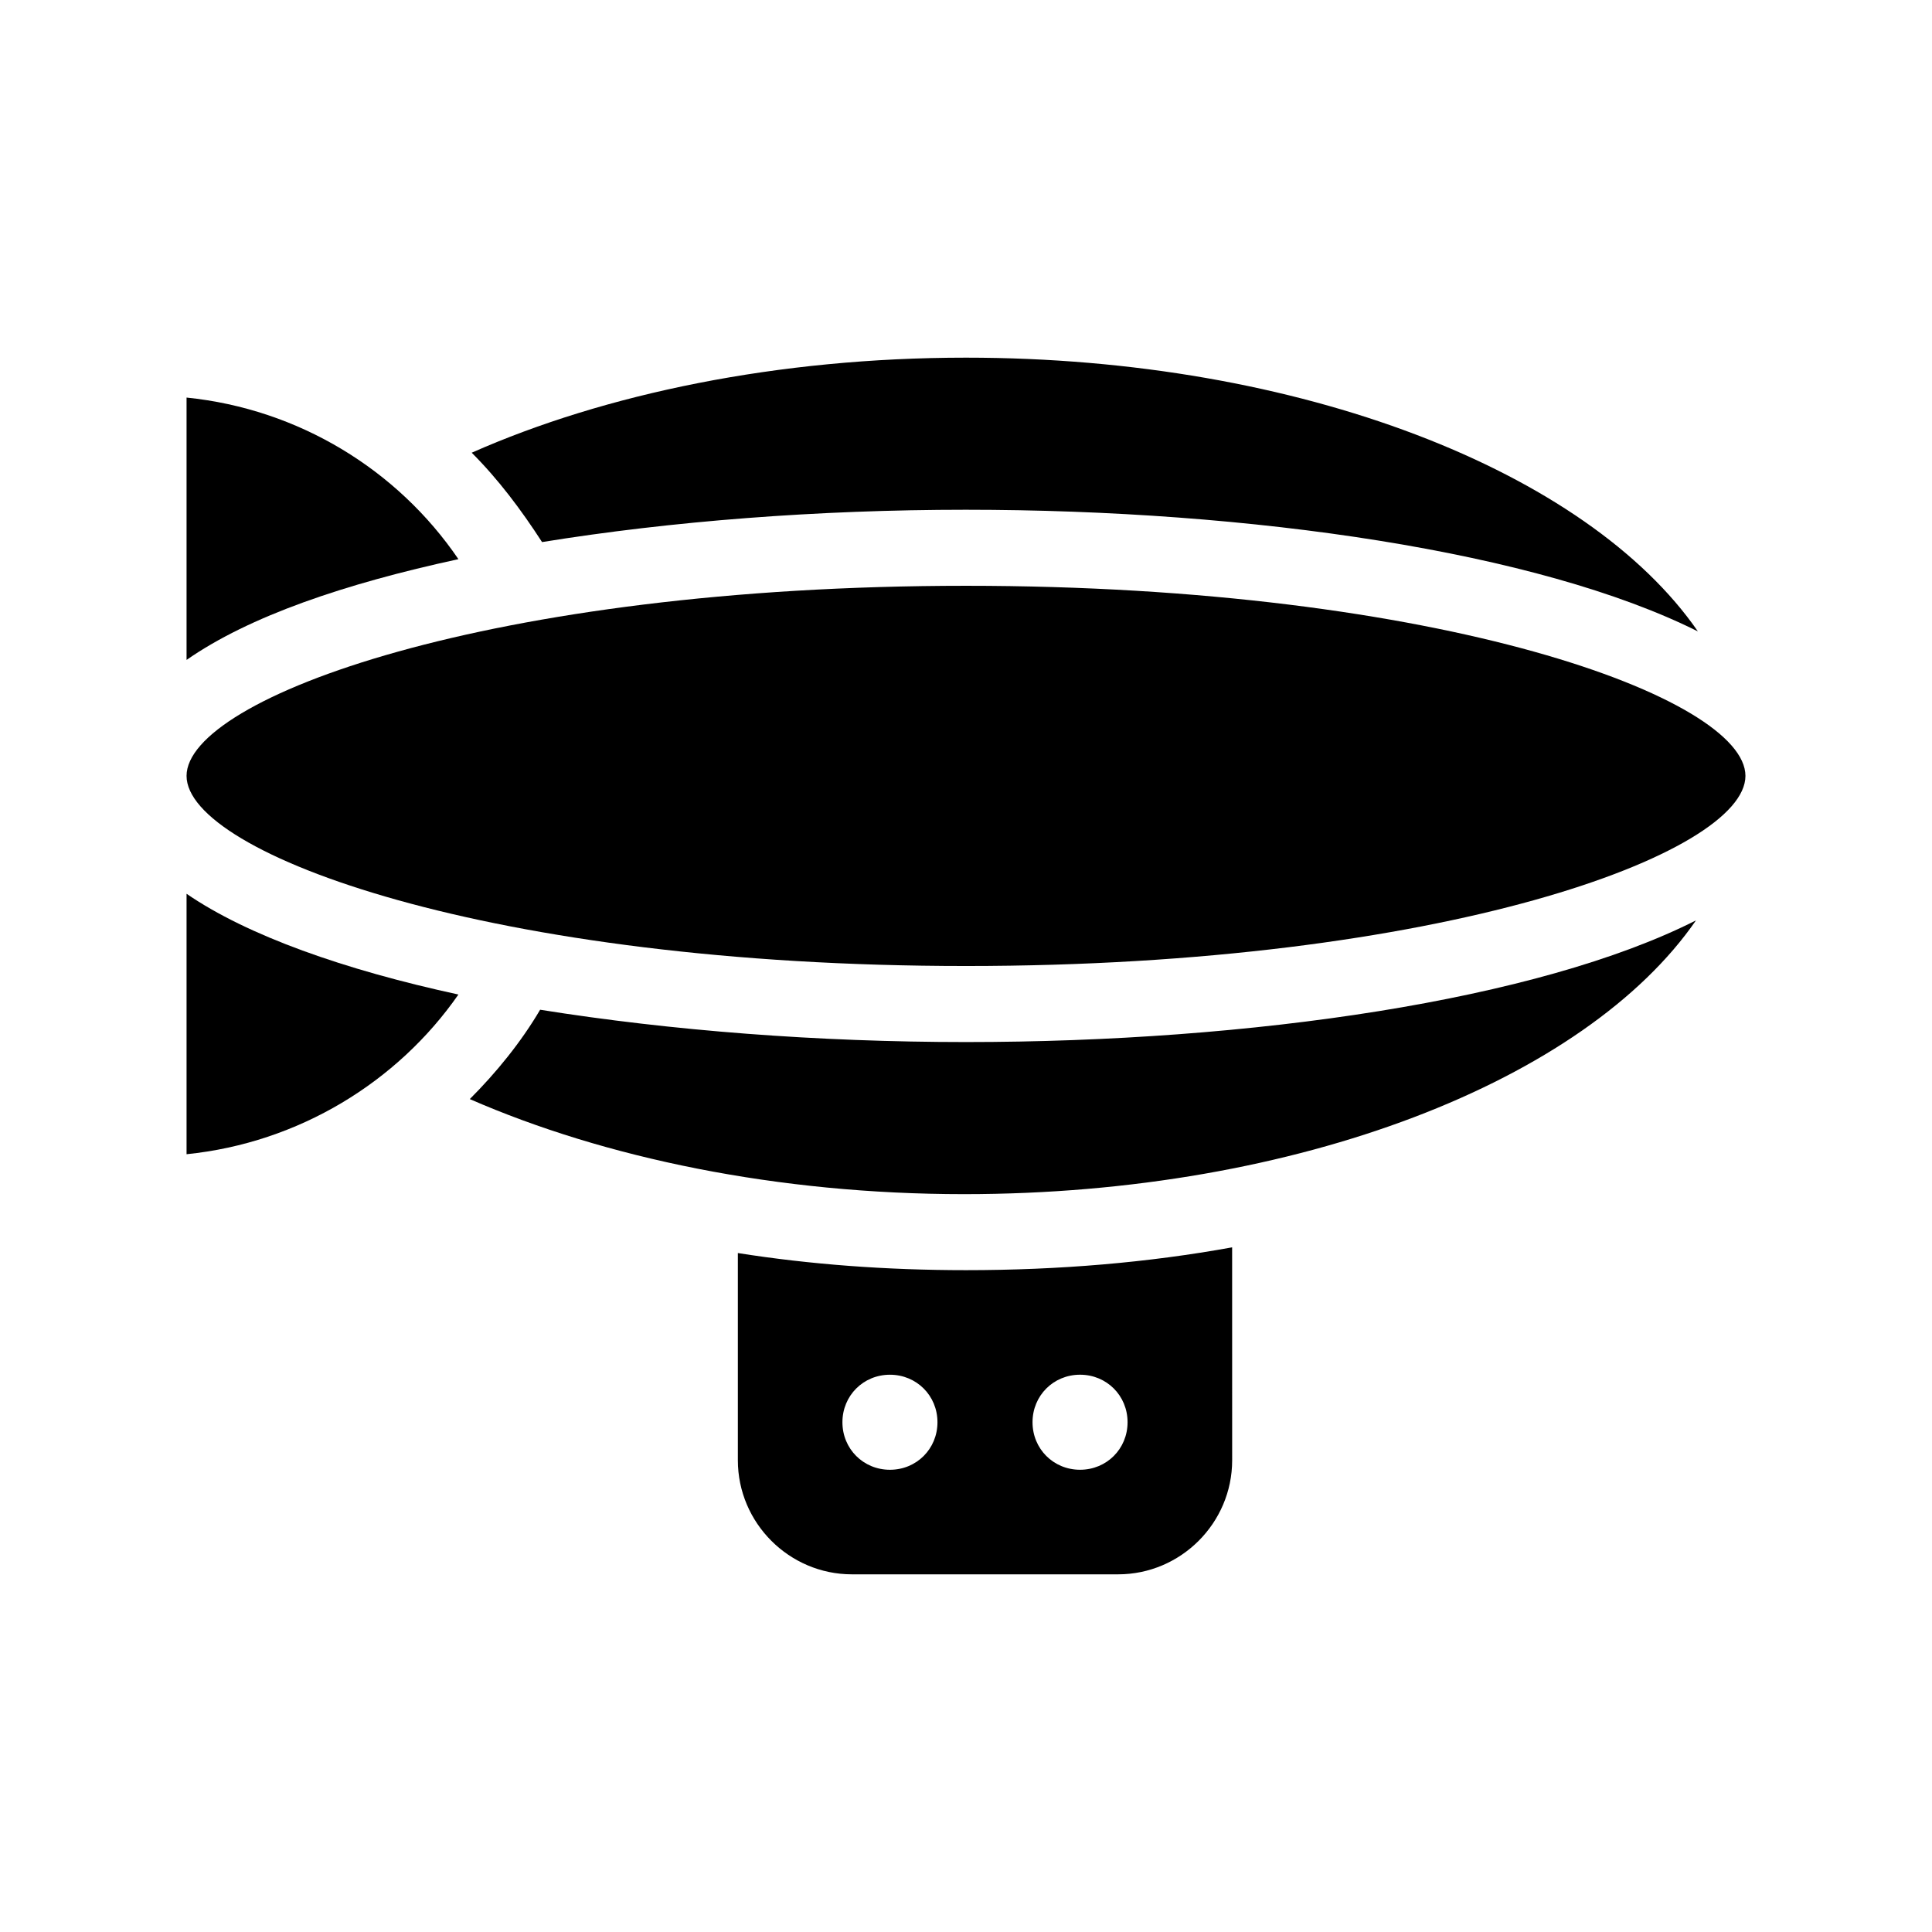
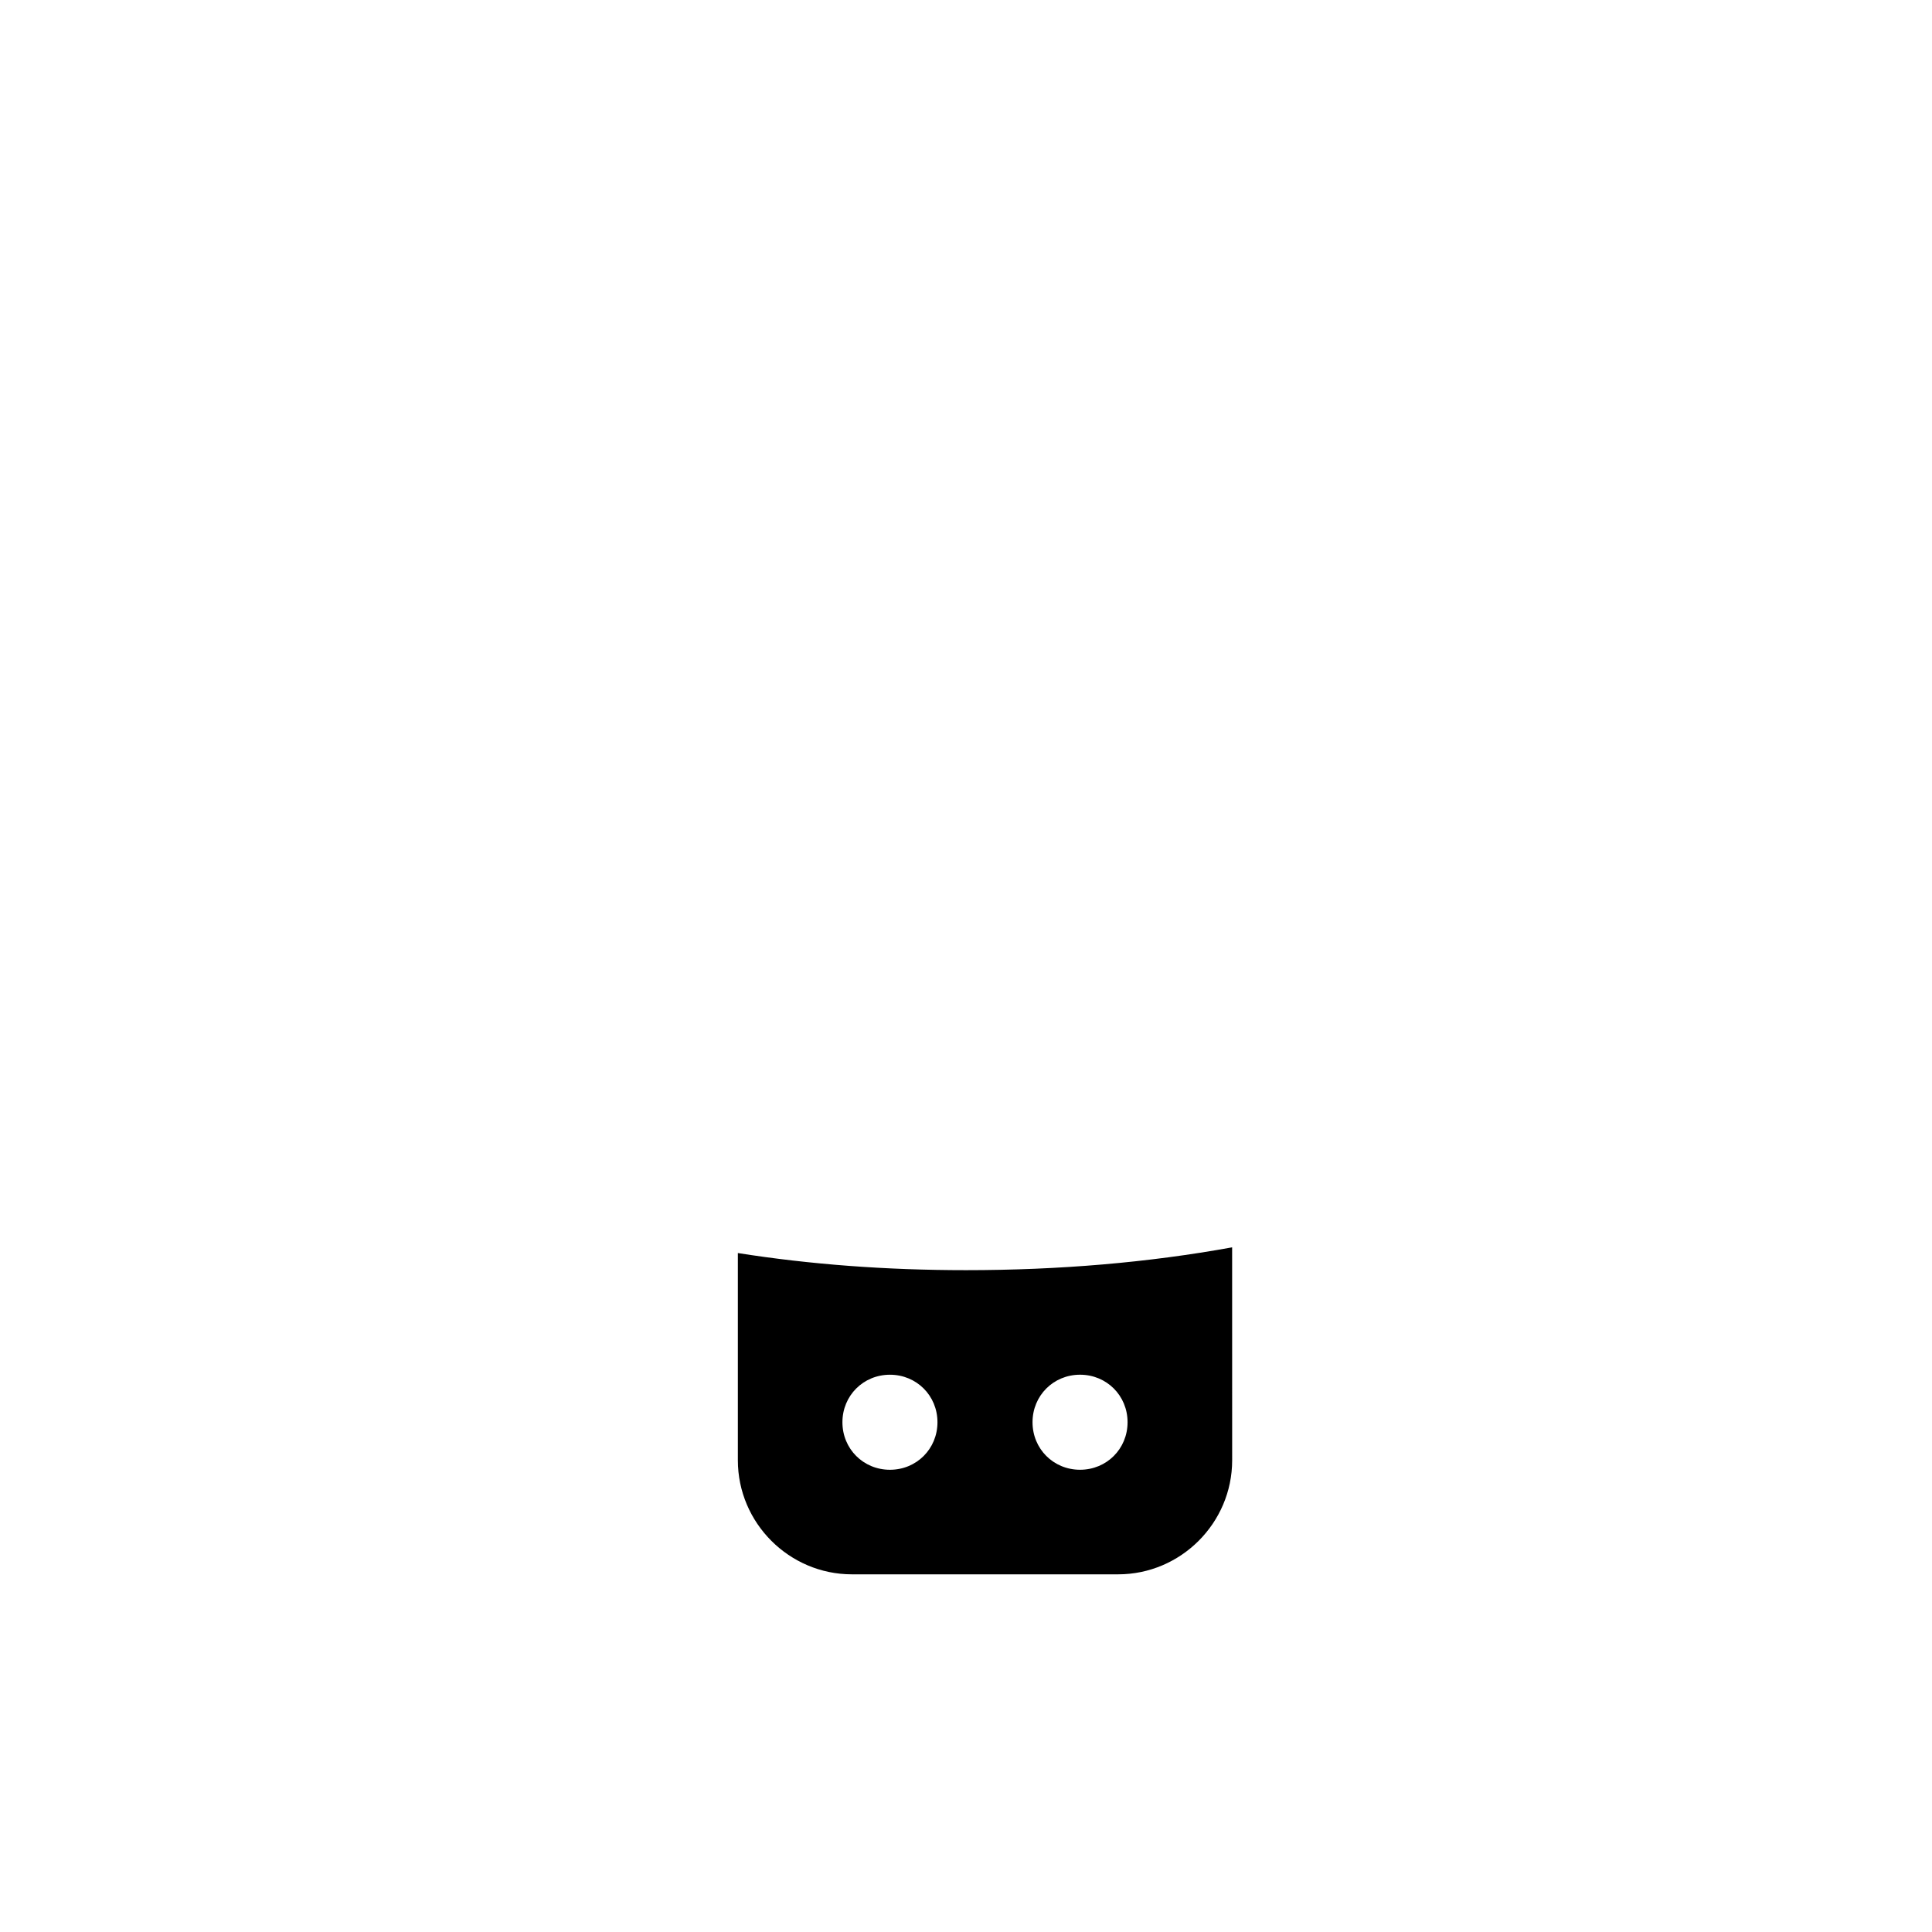
<svg xmlns="http://www.w3.org/2000/svg" fill="#000000" width="800px" height="800px" version="1.1" viewBox="144 144 512 512">
  <g>
    <path d="m339.54 476.07v54.914c0 16.625 13.602 30.23 30.23 30.23h70.535c16.625 0 30.23-13.602 30.23-30.23l-0.008-56.426c-22.168 4.031-45.848 6.047-70.535 6.047-21.156 0-41.309-1.512-60.453-4.535zm40.305 57.434c-7.055 0-12.594-5.543-12.594-12.594 0-7.055 5.543-12.594 12.594-12.594 7.055 0 12.594 5.543 12.594 12.594 0 7.051-5.543 12.594-12.594 12.594zm50.379-25.191c7.055 0 12.594 5.543 12.594 12.594 0 7.055-5.543 12.594-12.594 12.594-7.055 0-12.594-5.543-12.594-12.594 0-7.051 5.539-12.594 12.594-12.594z" />
-     <path d="m287.14 411.59c-5.039 8.566-11.586 16.625-18.641 23.68 35.77 15.617 81.617 25.191 130.99 25.191 88.672 0 164.75-30.23 193.96-72.547-41.816 21.156-117.89 32.242-193.46 32.242-39.297 0-78.094-3.023-112.86-8.566z" />
-     <path d="m400 279.09c75.57 0 151.65 11.082 193.96 32.242-29.219-42.32-105.3-72.547-193.96-72.547-49.879 0-95.723 9.574-130.99 25.191 7.055 7.055 13.098 15.113 18.641 23.68 34.258-5.547 73.055-8.566 112.35-8.566z" />
-     <path d="m193.44 249.36v69.527c16.625-11.586 41.816-20.152 72.043-26.703-16.121-23.68-42.32-39.801-72.043-42.824z" />
-     <path d="m193.44 449.88c29.727-3.023 55.922-19.145 72.043-42.32-30.23-6.551-55.922-15.617-72.043-26.703z" />
-     <path d="m400 299.24c-125.95 0-206.56 29.723-206.56 50.379s80.609 50.383 206.56 50.383 206.56-29.727 206.56-50.383c-0.004-20.656-80.613-50.379-206.56-50.379z" />
  </g>
</svg>